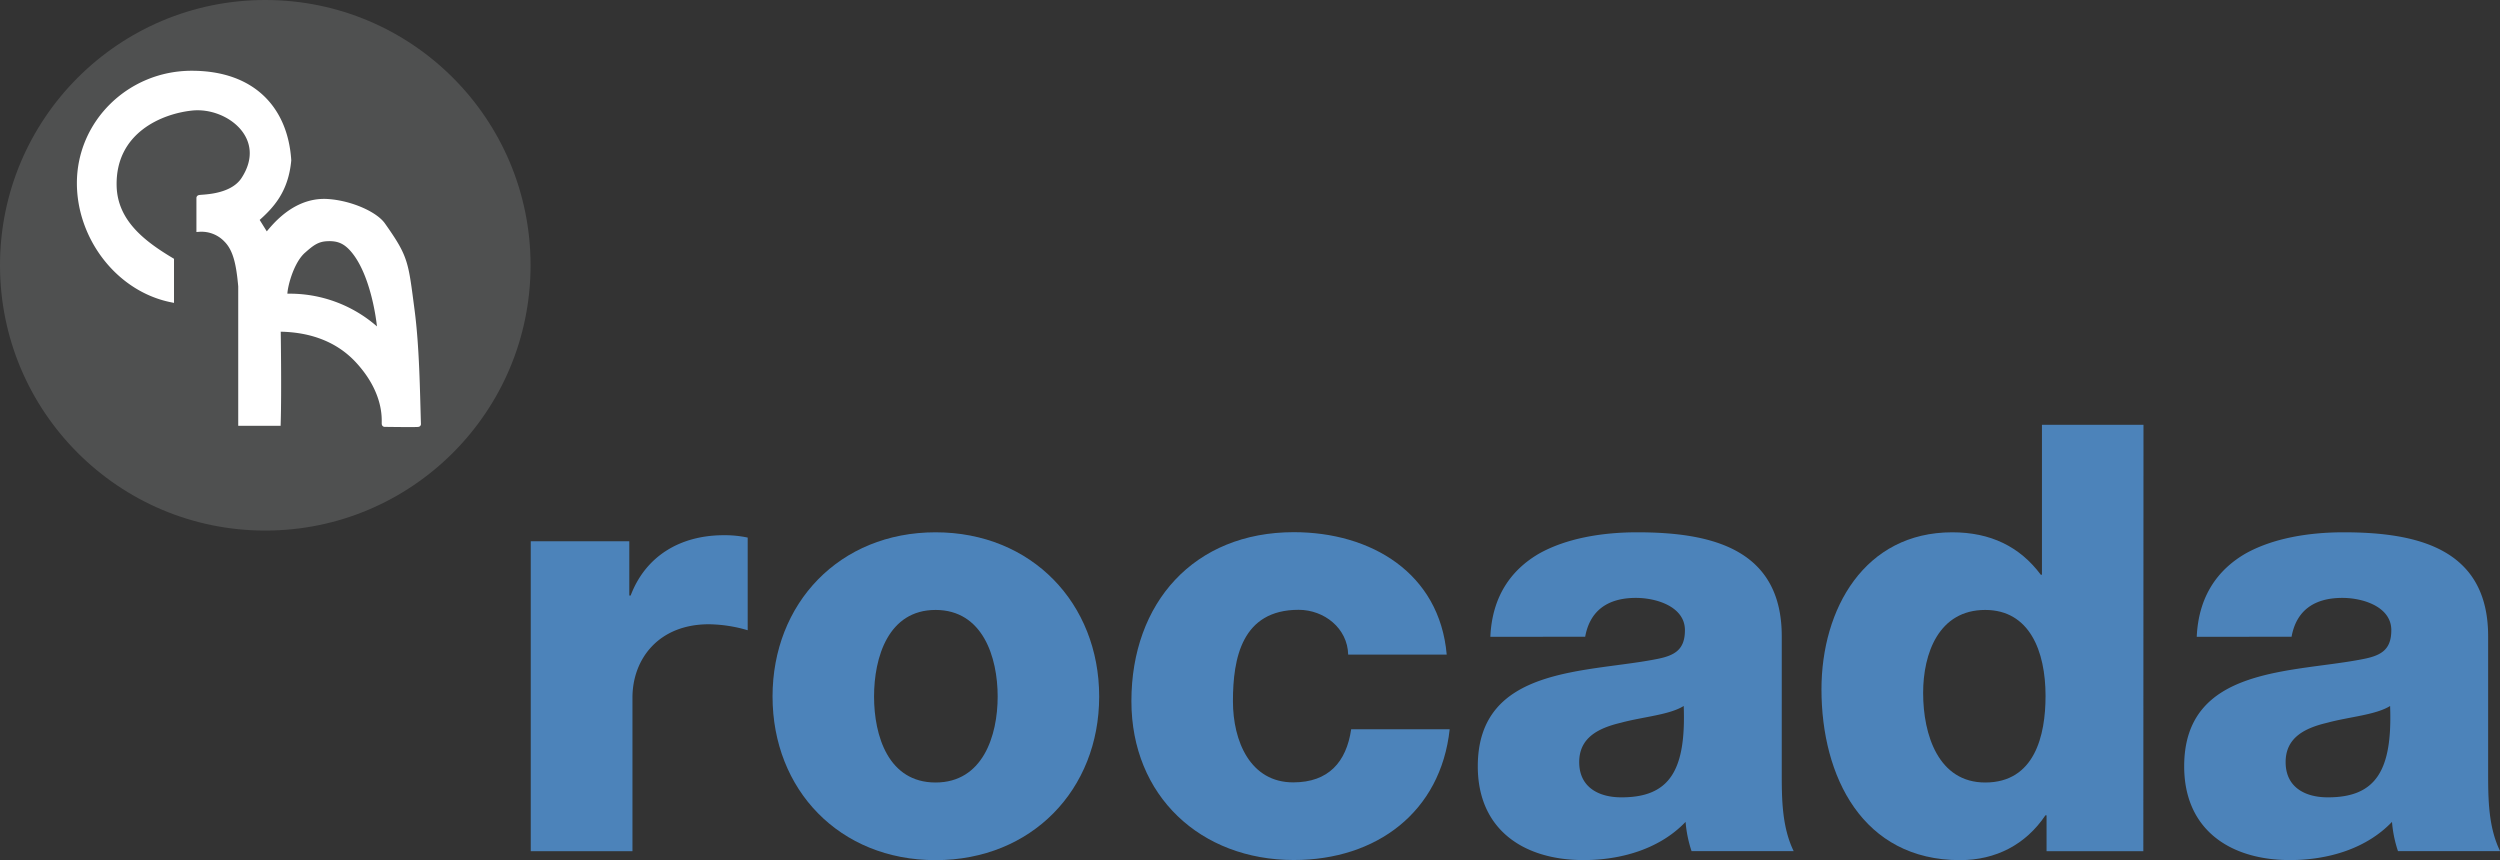
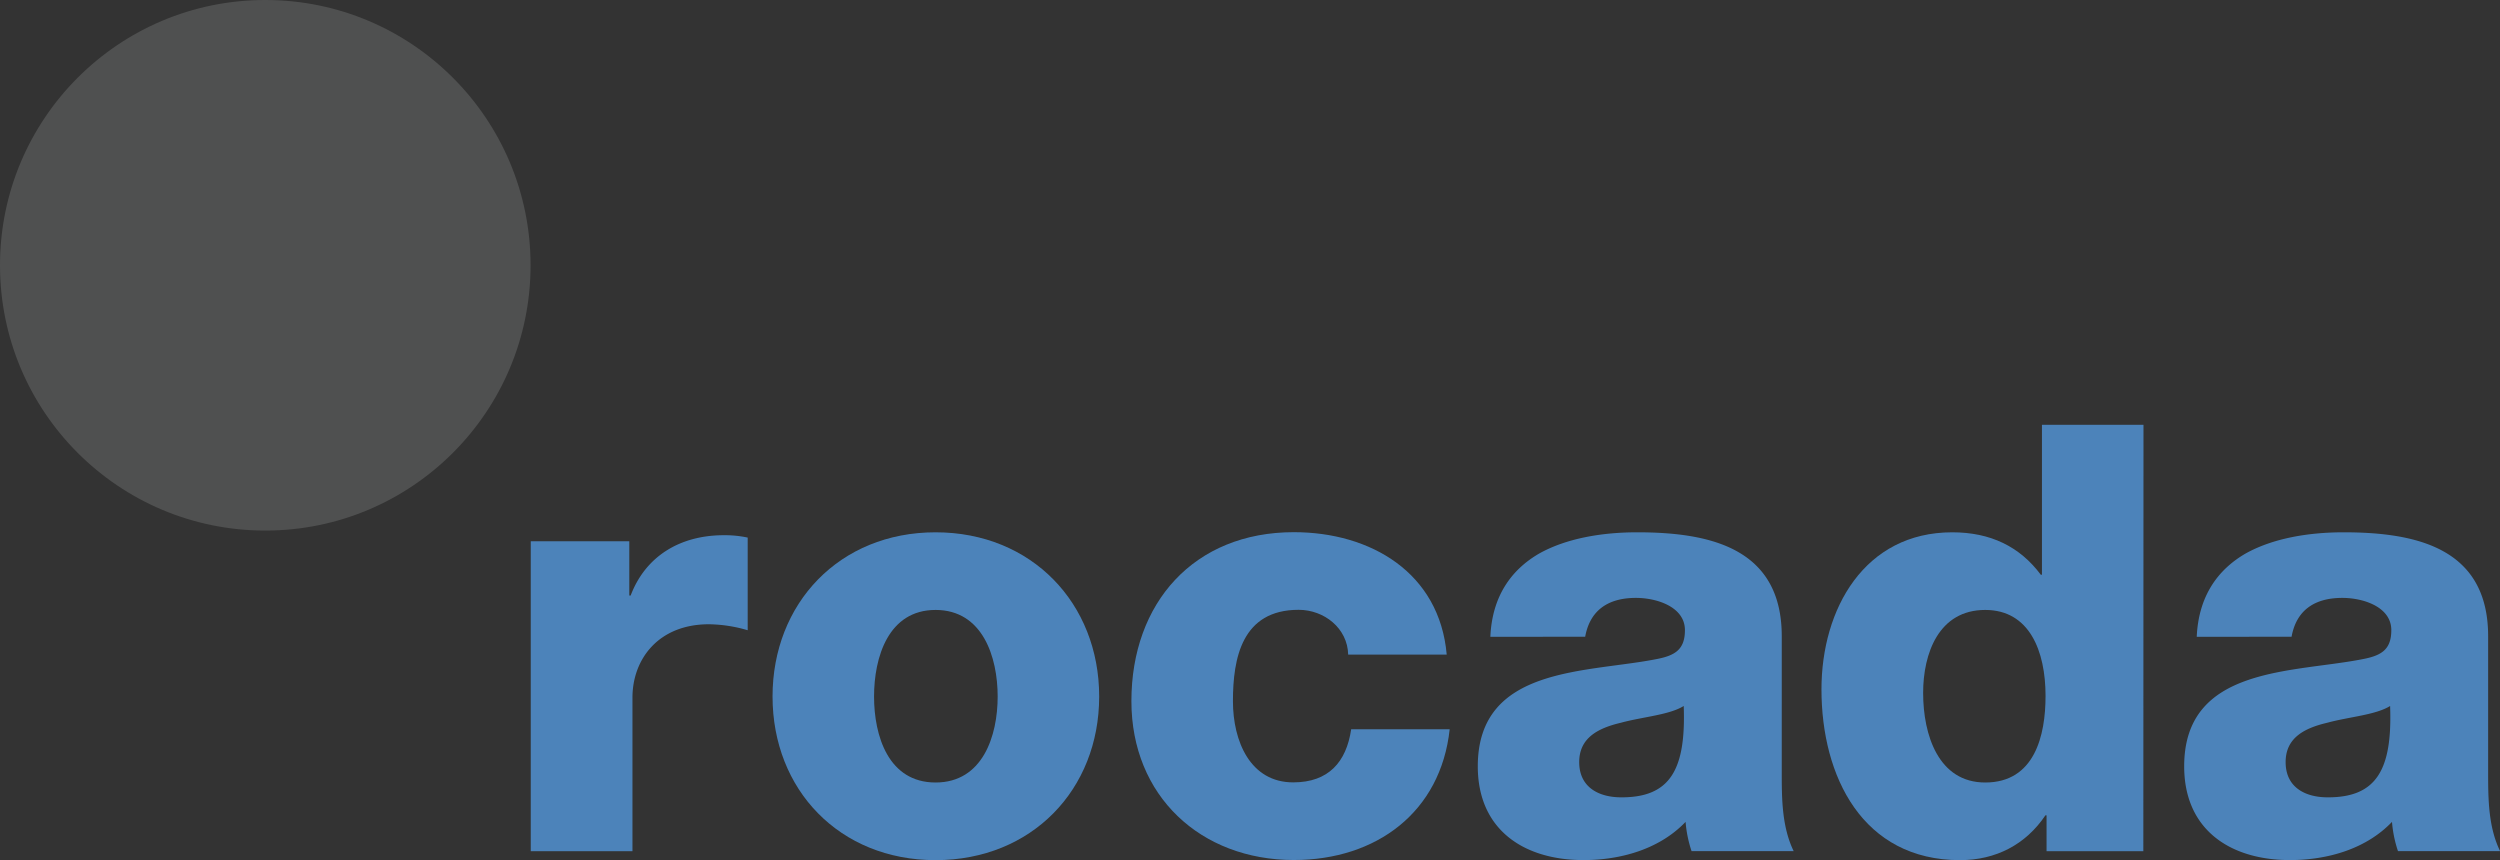
<svg xmlns="http://www.w3.org/2000/svg" viewBox="0 0 790.57 272">
  <rect x="0" y="0" width="790.57" height="272" fill="#333333" stroke="none" />
  <defs>
    <style>.cls-1{fill:#4c83ba;}.cls-1,.cls-3{fill-rule:evenodd;}.cls-2{fill:#4f5050;}.cls-3{fill:#fff;stroke:#fff;stroke-miterlimit:3.86;stroke-width:1.77px;}</style>
  </defs>
  <g id="Capa_2" data-name="Capa 2">
    <g id="Foreground">
      <path class="cls-1" d="M167.84,269.17H200V220.64c0-12.28,8.3-23.23,24.17-23.23a45.05,45.05,0,0,1,12.27,1.89V170a34.54,34.54,0,0,0-7.55-.75c-13.79,0-24.74,6.61-29.46,19.07H199V171.17H167.84Z" />
      <path class="cls-1" d="M276.4,220.26c0-12.46,4.53-27.38,19.45-27.38s19.64,14.92,19.64,27.38-4.72,27.19-19.64,27.19S276.4,232.72,276.4,220.26Zm-32.1,0c0,29.46,21.15,51.74,51.55,51.74s51.74-22.28,51.74-51.74-21.34-51.93-51.74-51.93S244.3,190.8,244.3,220.26Z" />
-       <path class="cls-1" d="M457.49,207c-2.27-25.87-24-38.71-48.34-38.71-31.54,0-51.37,22.29-51.37,53.44,0,30,21.91,50.23,51.37,50.23,26.06,0,46.45-15.11,49.28-41.35H427.28c-1.52,10.38-7.18,16.8-18.32,16.8-13.6,0-19.07-13-19.07-25.68,0-13.59,2.83-28.89,20.77-28.89,8.12,0,15.48,5.85,15.67,14.16Z" />
+       <path class="cls-1" d="M457.49,207c-2.27-25.87-24-38.71-48.34-38.71-31.54,0-51.37,22.29-51.37,53.44,0,30,21.91,50.23,51.37,50.23,26.06,0,46.45-15.11,49.28-41.35H427.28c-1.52,10.38-7.18,16.8-18.32,16.8-13.6,0-19.07-13-19.07-25.68,0-13.59,2.83-28.89,20.77-28.89,8.12,0,15.48,5.85,15.67,14.16" />
      <path class="cls-1" d="M499.39,241c0-7.74,6.05-10.76,13.22-12.46,7-1.89,15.3-2.46,19.83-5.29.75,20.21-4.34,28.89-19.64,28.89C505.62,252.17,499.39,249,499.39,241Zm1.89-39.65c1.51-8.31,7.18-12.28,16.05-12.28,6.61,0,15.49,2.84,15.49,10.2,0,6-3,7.93-8.5,9.06-22.28,4.54-57,2.08-57,34,0,20.21,14.73,29.65,33.42,29.65,11.71,0,24-3.4,32.29-12.08a38.69,38.69,0,0,0,1.89,9.25h32.29c-3.77-7.75-3.77-16.81-3.77-25.12V201.19c0-27.76-22.47-32.86-45.7-32.86-11.14,0-22.47,1.89-31.16,6.8-8.68,5.1-14.73,13.41-15.29,26.25Z" />
      <path class="cls-1" d="M627.78,192.88c14,0,19.08,13,19.08,27.19,0,12.46-3.4,27.38-19.08,27.38-14.73,0-19.63-14.92-19.63-28.32C608.15,206.67,613.05,192.88,627.78,192.88Zm50.05-58.54H645.72v47.4h-.37c-6.61-8.87-15.87-13.41-28-13.41C589.64,168.33,576,192.5,576,218c0,27.56,13,54,43.81,54,11.33,0,20.77-4.91,27-14.16h.37v11.33h30.6Z" />
      <path class="cls-1" d="M722.78,241c0-7.74,6-10.76,13.21-12.46,7-1.89,15.3-2.46,19.83-5.29.76,20.21-4.34,28.89-19.64,28.89C729,252.17,722.78,249,722.78,241Zm1.88-39.65c1.51-8.31,7.18-12.28,16.05-12.28,6.61,0,15.49,2.84,15.49,10.2,0,6-3,7.93-8.5,9.06-22.28,4.54-57,2.08-57,34,0,20.21,14.73,29.65,33.43,29.65,11.71,0,24-3.4,32.29-12.08a38.21,38.21,0,0,0,1.89,9.25h32.29c-3.78-7.75-3.78-16.81-3.78-25.12V201.19c0-27.76-22.47-32.86-45.7-32.86-11.14,0-22.47,1.89-31.16,6.8-8.68,5.1-14.72,13.41-15.29,26.25Z" />
      <circle class="cls-2" cx="83.89" cy="83.89" r="83.89" />
-       <path class="cls-3" d="M90.2,93.78a41,41,0,0,1,30,11.56c.29.3-1.19-17.5-8.31-26.1-2.41-2.91-4.73-4-8.3-3.85-3.36.09-5.19,1.63-7.71,3.85C91.27,83.26,89.31,93.79,90.2,93.78ZM54.14,82.34V94.7C37.39,91.27,25.2,75,25.2,57.92c0-19.14,15.86-34.66,35.42-34.66S90.2,34.79,91.22,50.69c-.9,9.65-5.43,14.47-10.25,18.69l3.23,5.19c.32.52,7.36-11.67,19.64-10.74,7.26.54,14.83,4,17.18,7.36,7.37,10.43,7.2,11.73,9.21,27,1.53,11.67,1.69,25.93,2,35.91,0,.15-10.59,0-10.59,0-.31,0,1.53-9.21-8.29-19.95C106.14,106.26,96.47,104,87.88,104c0,0,.31,19.63,0,29.76H76.22V90.52c-.61-6.75-1.54-11.66-4.6-14.73A10.87,10.87,0,0,0,63,72.42V62.6c0-.31,10.15.26,14.12-5.83C85.73,43.57,72.33,33,60.88,34.06,51.06,35,35.54,41.3,36,58.92,36.33,70.27,45.22,77,54.14,82.34Z" />
    </g>
  </g>
</svg>